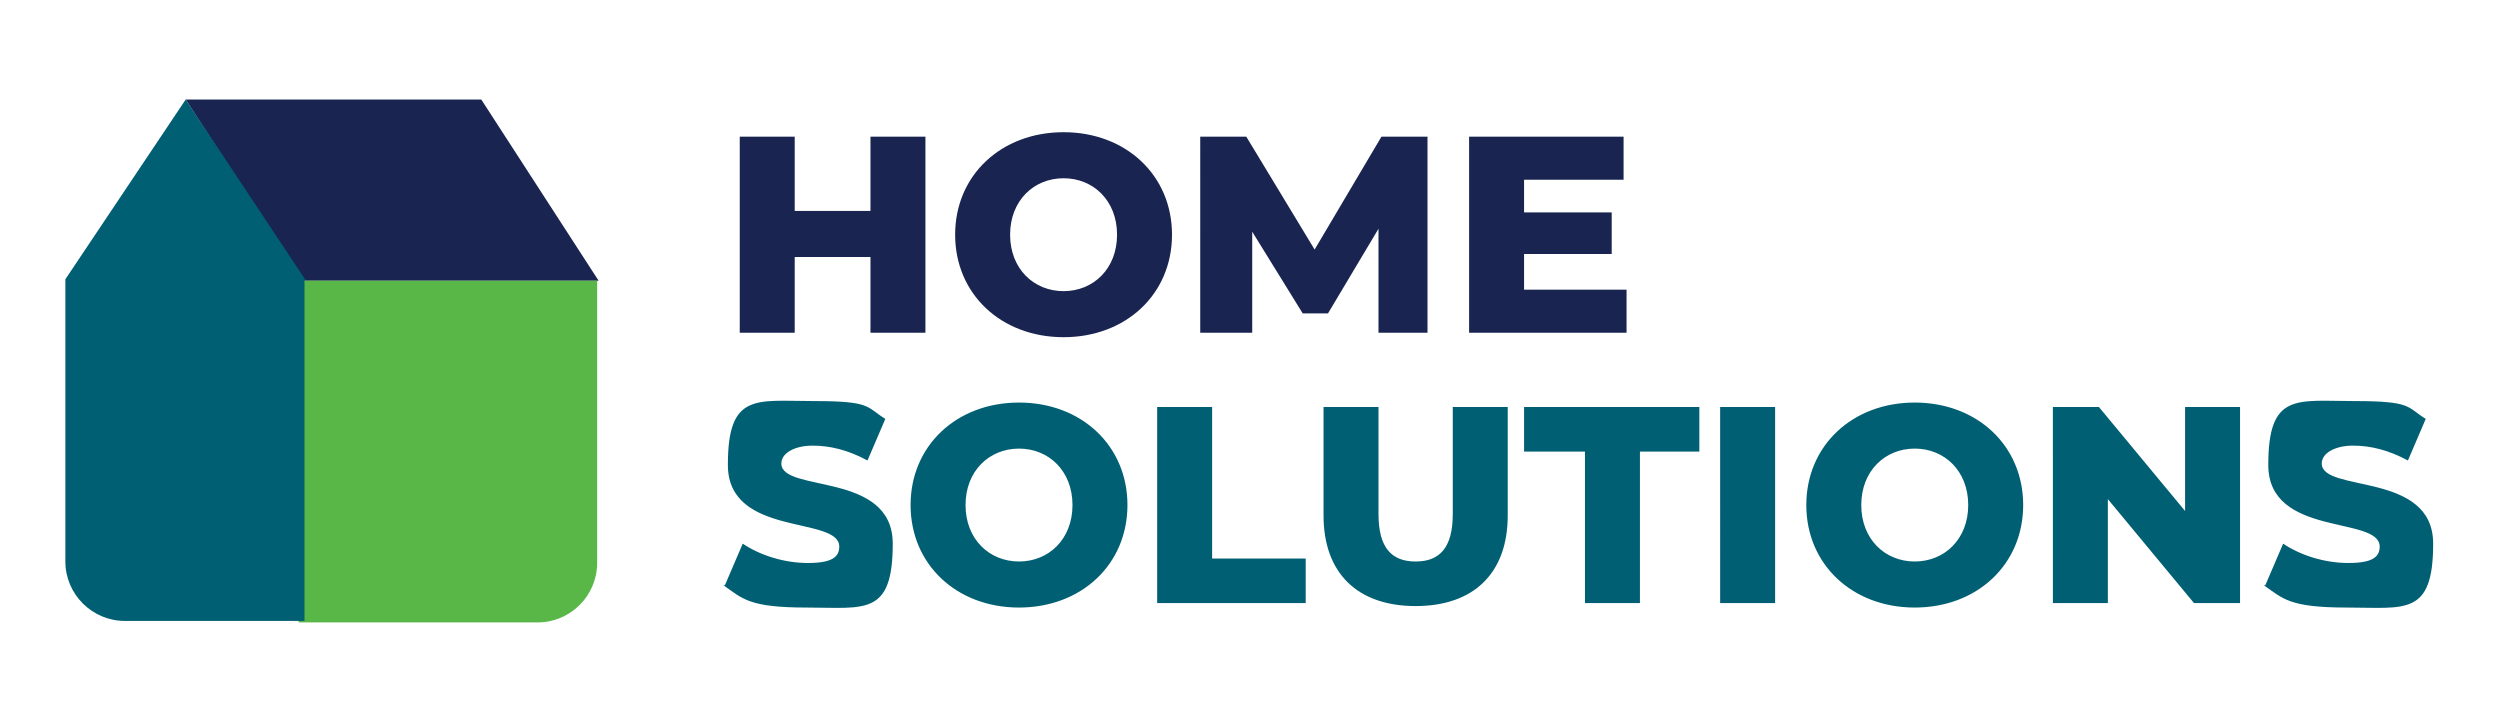
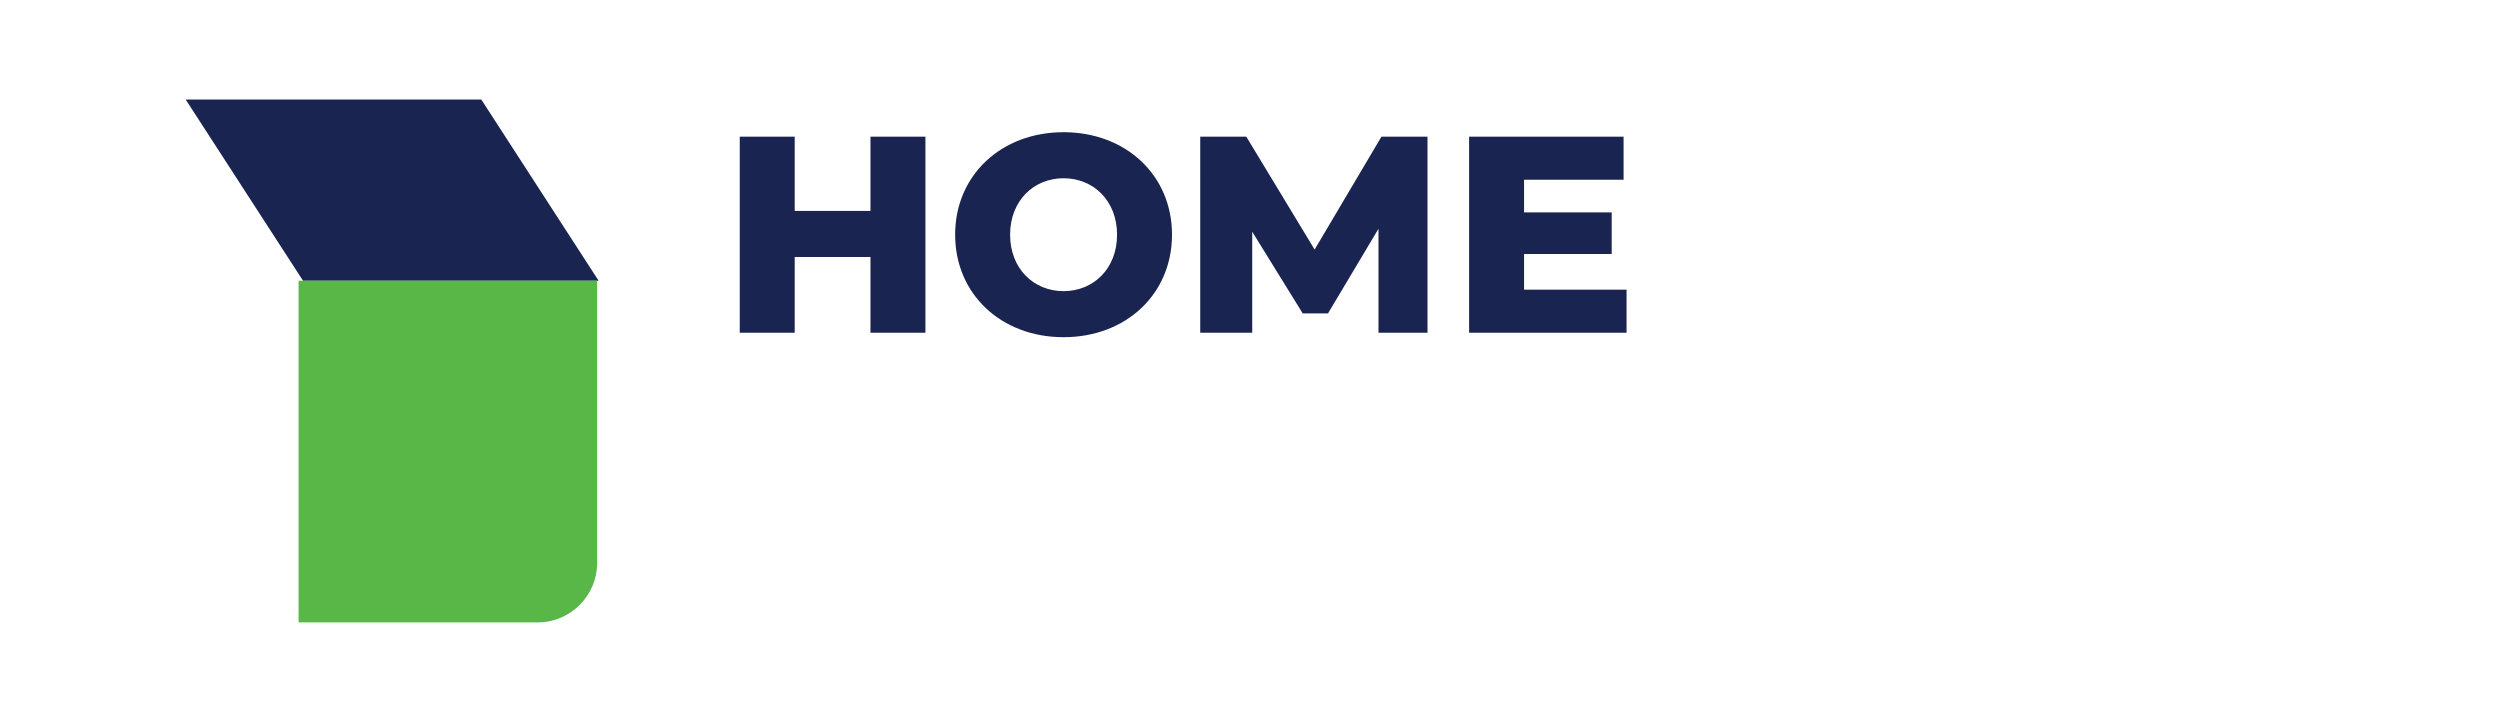
<svg xmlns="http://www.w3.org/2000/svg" width="168.3" height="48.6" viewBox="0 0 168.3 48.6" role="img" aria-hidden="true">
  <title>Home Solutions Logo</title>
  <path fill="#192550" d="m12.5 6.7 7.9 12.2h19.9L32.4 6.7H12.5z" />
  <path fill="#58b747" d="M20.1 18.8v23.1h16.1c2.2 0 4-1.8 4-4v-19H20.1Z" />
-   <path fill="#015f73" d="M20.6 18.9 12.5 6.7 4.4 18.8v19c0 2.2 1.8 4 4 4h12.1v-23h.1Z" />
  <path fill="#192550" d="M62.3 9.2v13.2h-3.7v-5.1h-5.1v5.1h-3.7V9.2h3.7v5h5.1v-5h3.7Zm2 6.6c0-4 3.1-6.9 7.3-6.9s7.3 2.9 7.3 6.9-3.1 6.9-7.3 6.9-7.3-2.9-7.3-6.9Zm10.9 0c0-2.3-1.6-3.8-3.6-3.8S68 13.5 68 15.8s1.6 3.8 3.6 3.8 3.6-1.5 3.6-3.8Zm17.6 6.6v-7l-3.4 5.7h-1.7l-3.4-5.5v6.8h-3.5V9.2h3.1l4.6 7.6L93 9.2h3.1v13.2h-3.4Zm16.7-2.9v2.9H98.9V9.2h10.4v2.9h-6.7v2.2h5.9v2.8h-5.9v2.4h6.9Z" />
-   <path fill="#015f73" d="m48.8 39.4 1.2-2.8c1.2.8 2.8 1.3 4.4 1.3s2.1-.4 2.1-1.1c0-2.1-7.5-.6-7.5-5.5s1.9-4.3 5.8-4.3 3.5.4 4.8 1.2L58.4 31c-1.3-.7-2.5-1-3.7-1s-2.1.5-2.1 1.2c0 2 7.5.5 7.5 5.4s-1.9 4.3-5.8 4.3-4.3-.6-5.6-1.5ZM61.3 34c0-4 3.1-6.9 7.3-6.9s7.3 2.9 7.3 6.9-3.1 6.9-7.3 6.9-7.3-2.9-7.3-6.9Zm10.9 0c0-2.3-1.6-3.8-3.6-3.8S65 31.7 65 34s1.6 3.8 3.6 3.8 3.6-1.5 3.6-3.8Zm5.7-6.6h3.7v10.2h6.3v3h-10V27.4Zm11.2 7.3v-7.3h3.7v7.2c0 2.3.9 3.2 2.5 3.2s2.5-.9 2.5-3.2v-7.2h3.7v7.3c0 3.9-2.3 6.1-6.2 6.1s-6.2-2.2-6.2-6.1Zm17.6-4.3h-4.1v-3h11.8v3h-4v10.2h-3.7V30.4Zm9.1-3h3.7v13.2h-3.7V27.4Zm5.8 6.6c0-4 3.1-6.9 7.3-6.9s7.3 2.9 7.3 6.9-3.1 6.9-7.3 6.9-7.3-2.9-7.3-6.9Zm10.9 0c0-2.3-1.6-3.8-3.6-3.8s-3.6 1.5-3.6 3.8 1.6 3.8 3.6 3.8 3.6-1.5 3.6-3.8Zm18.3-6.6v13.2h-3.1l-5.8-7v7h-3.7V27.4h3.1l5.8 7v-7h3.7Zm1.7 12 1.2-2.8c1.2.8 2.8 1.3 4.4 1.3s2.1-.4 2.1-1.1c0-2.1-7.5-.6-7.5-5.5s1.9-4.3 5.8-4.3 3.5.4 4.8 1.2l-1.2 2.8c-1.3-.7-2.5-1-3.7-1s-2.1.5-2.1 1.2c0 2 7.5.5 7.5 5.4s-1.9 4.3-5.8 4.3-4.3-.6-5.6-1.5Z" />
</svg>